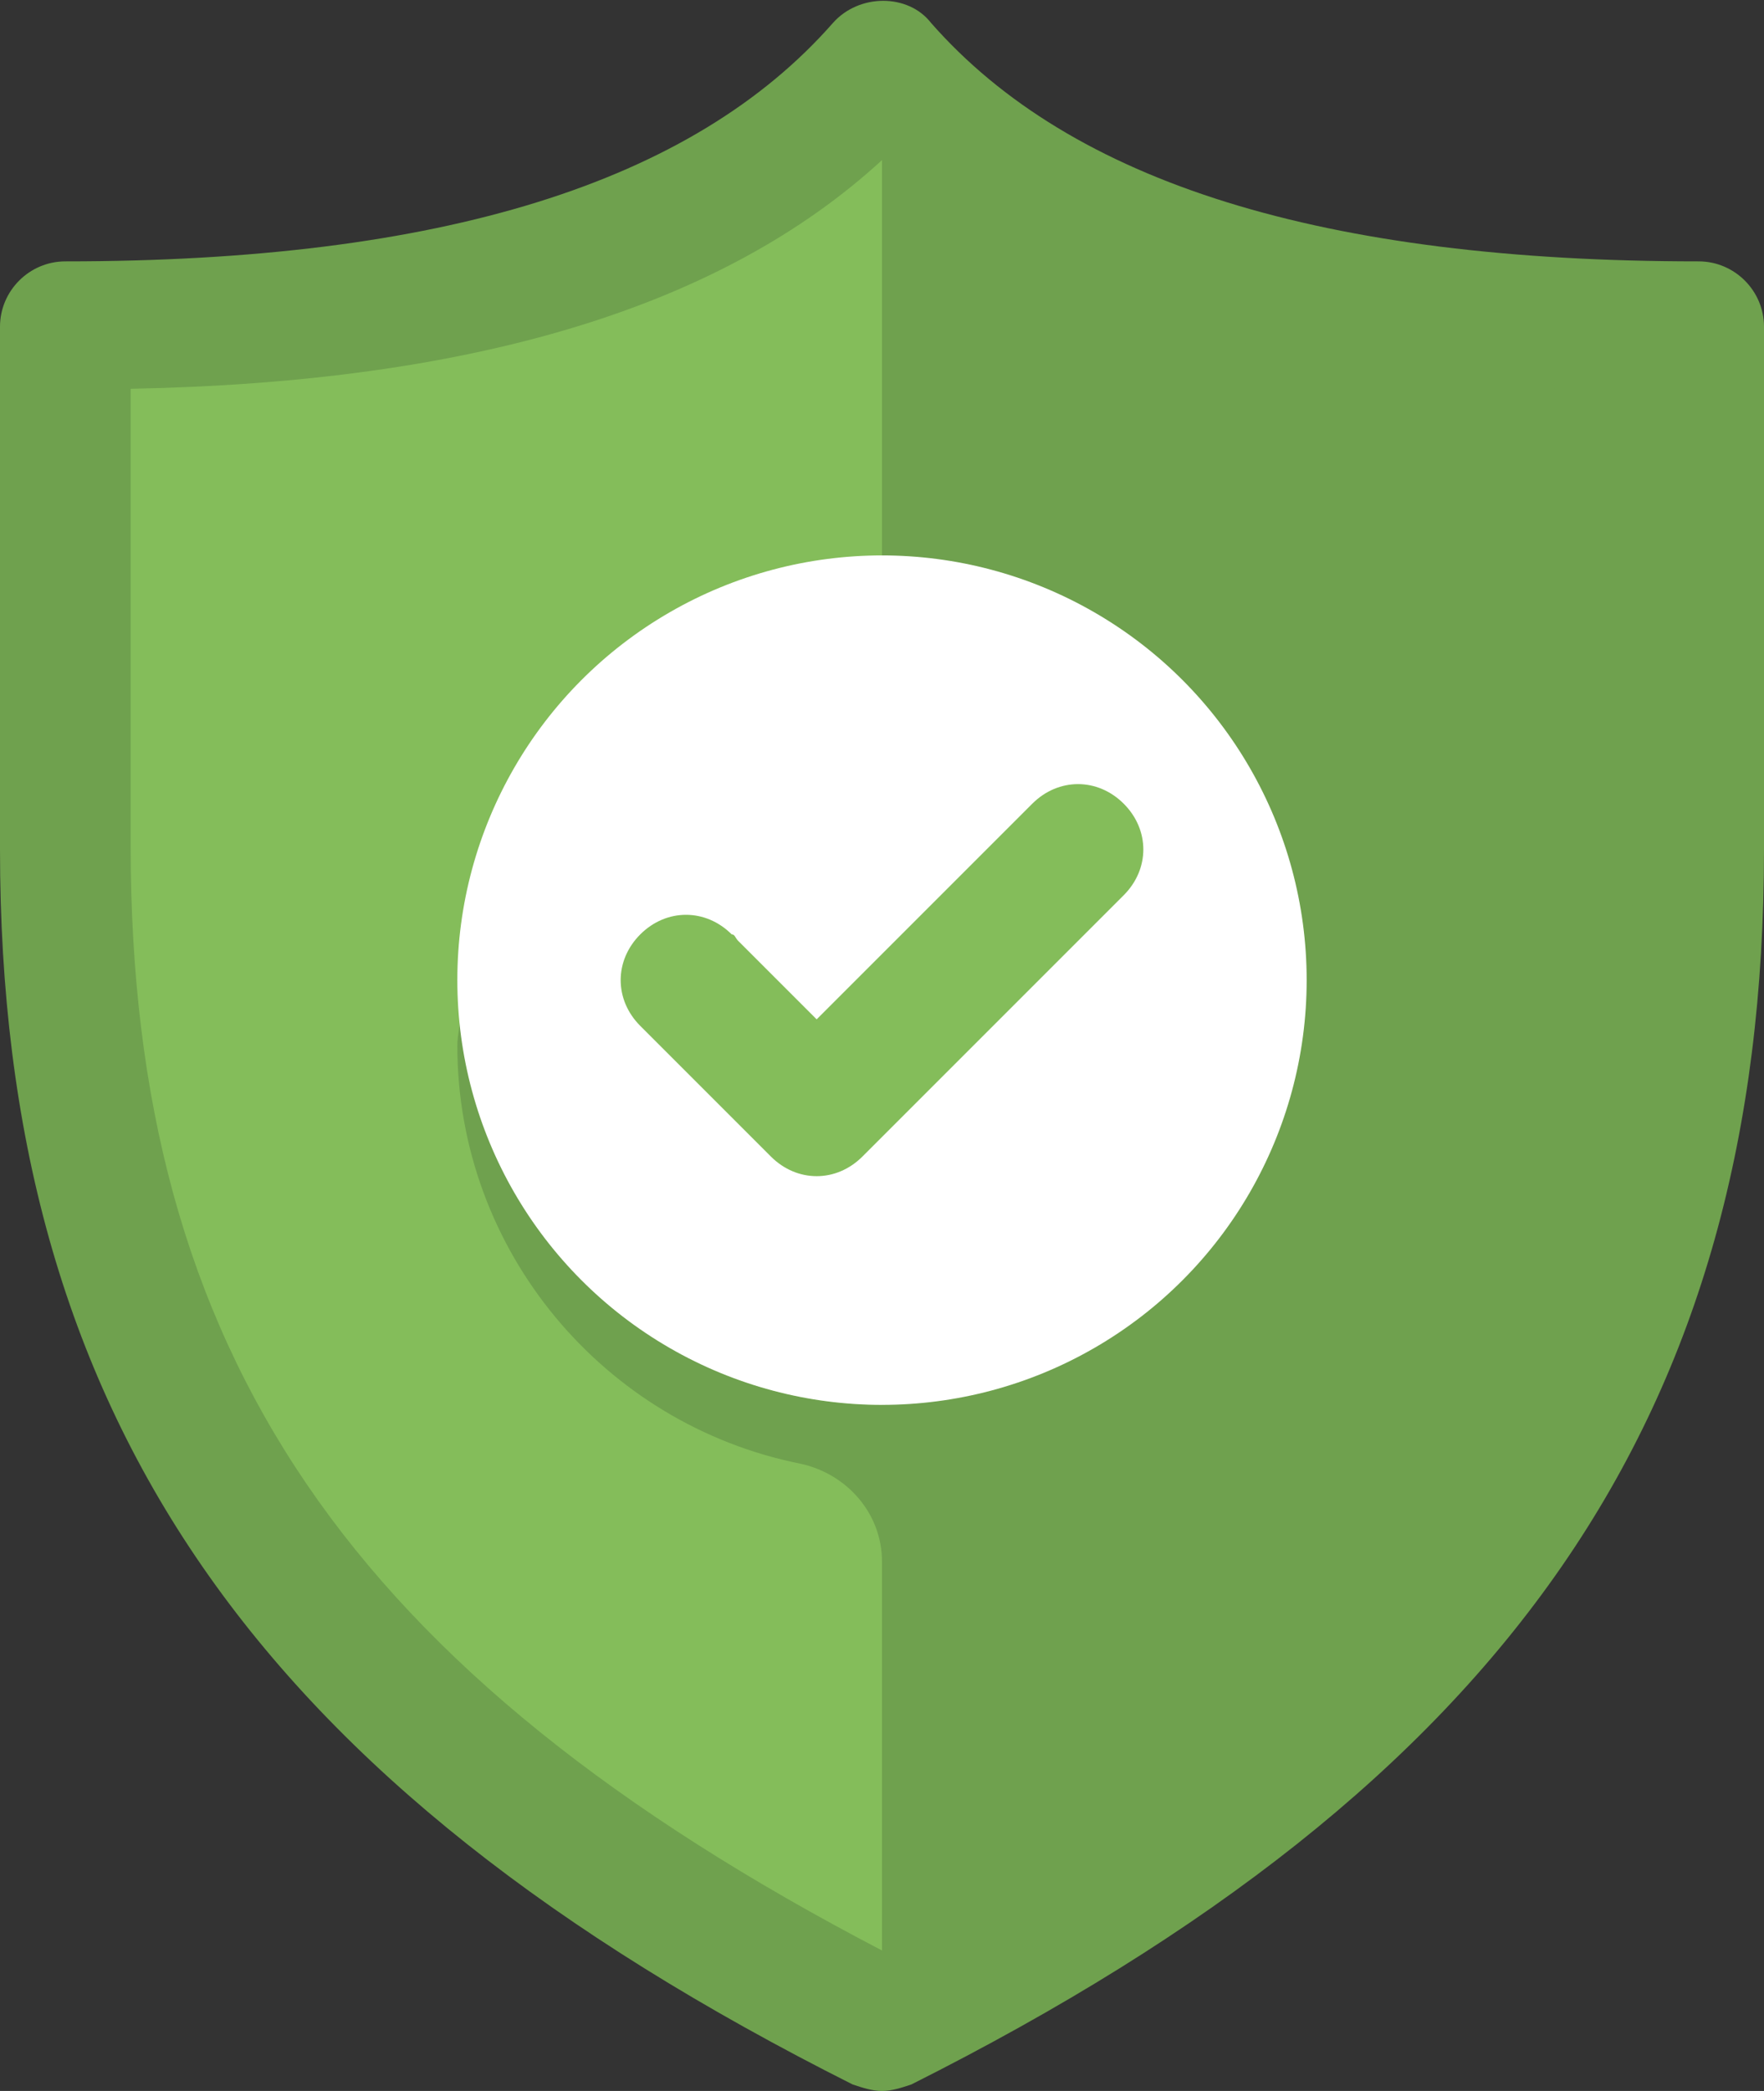
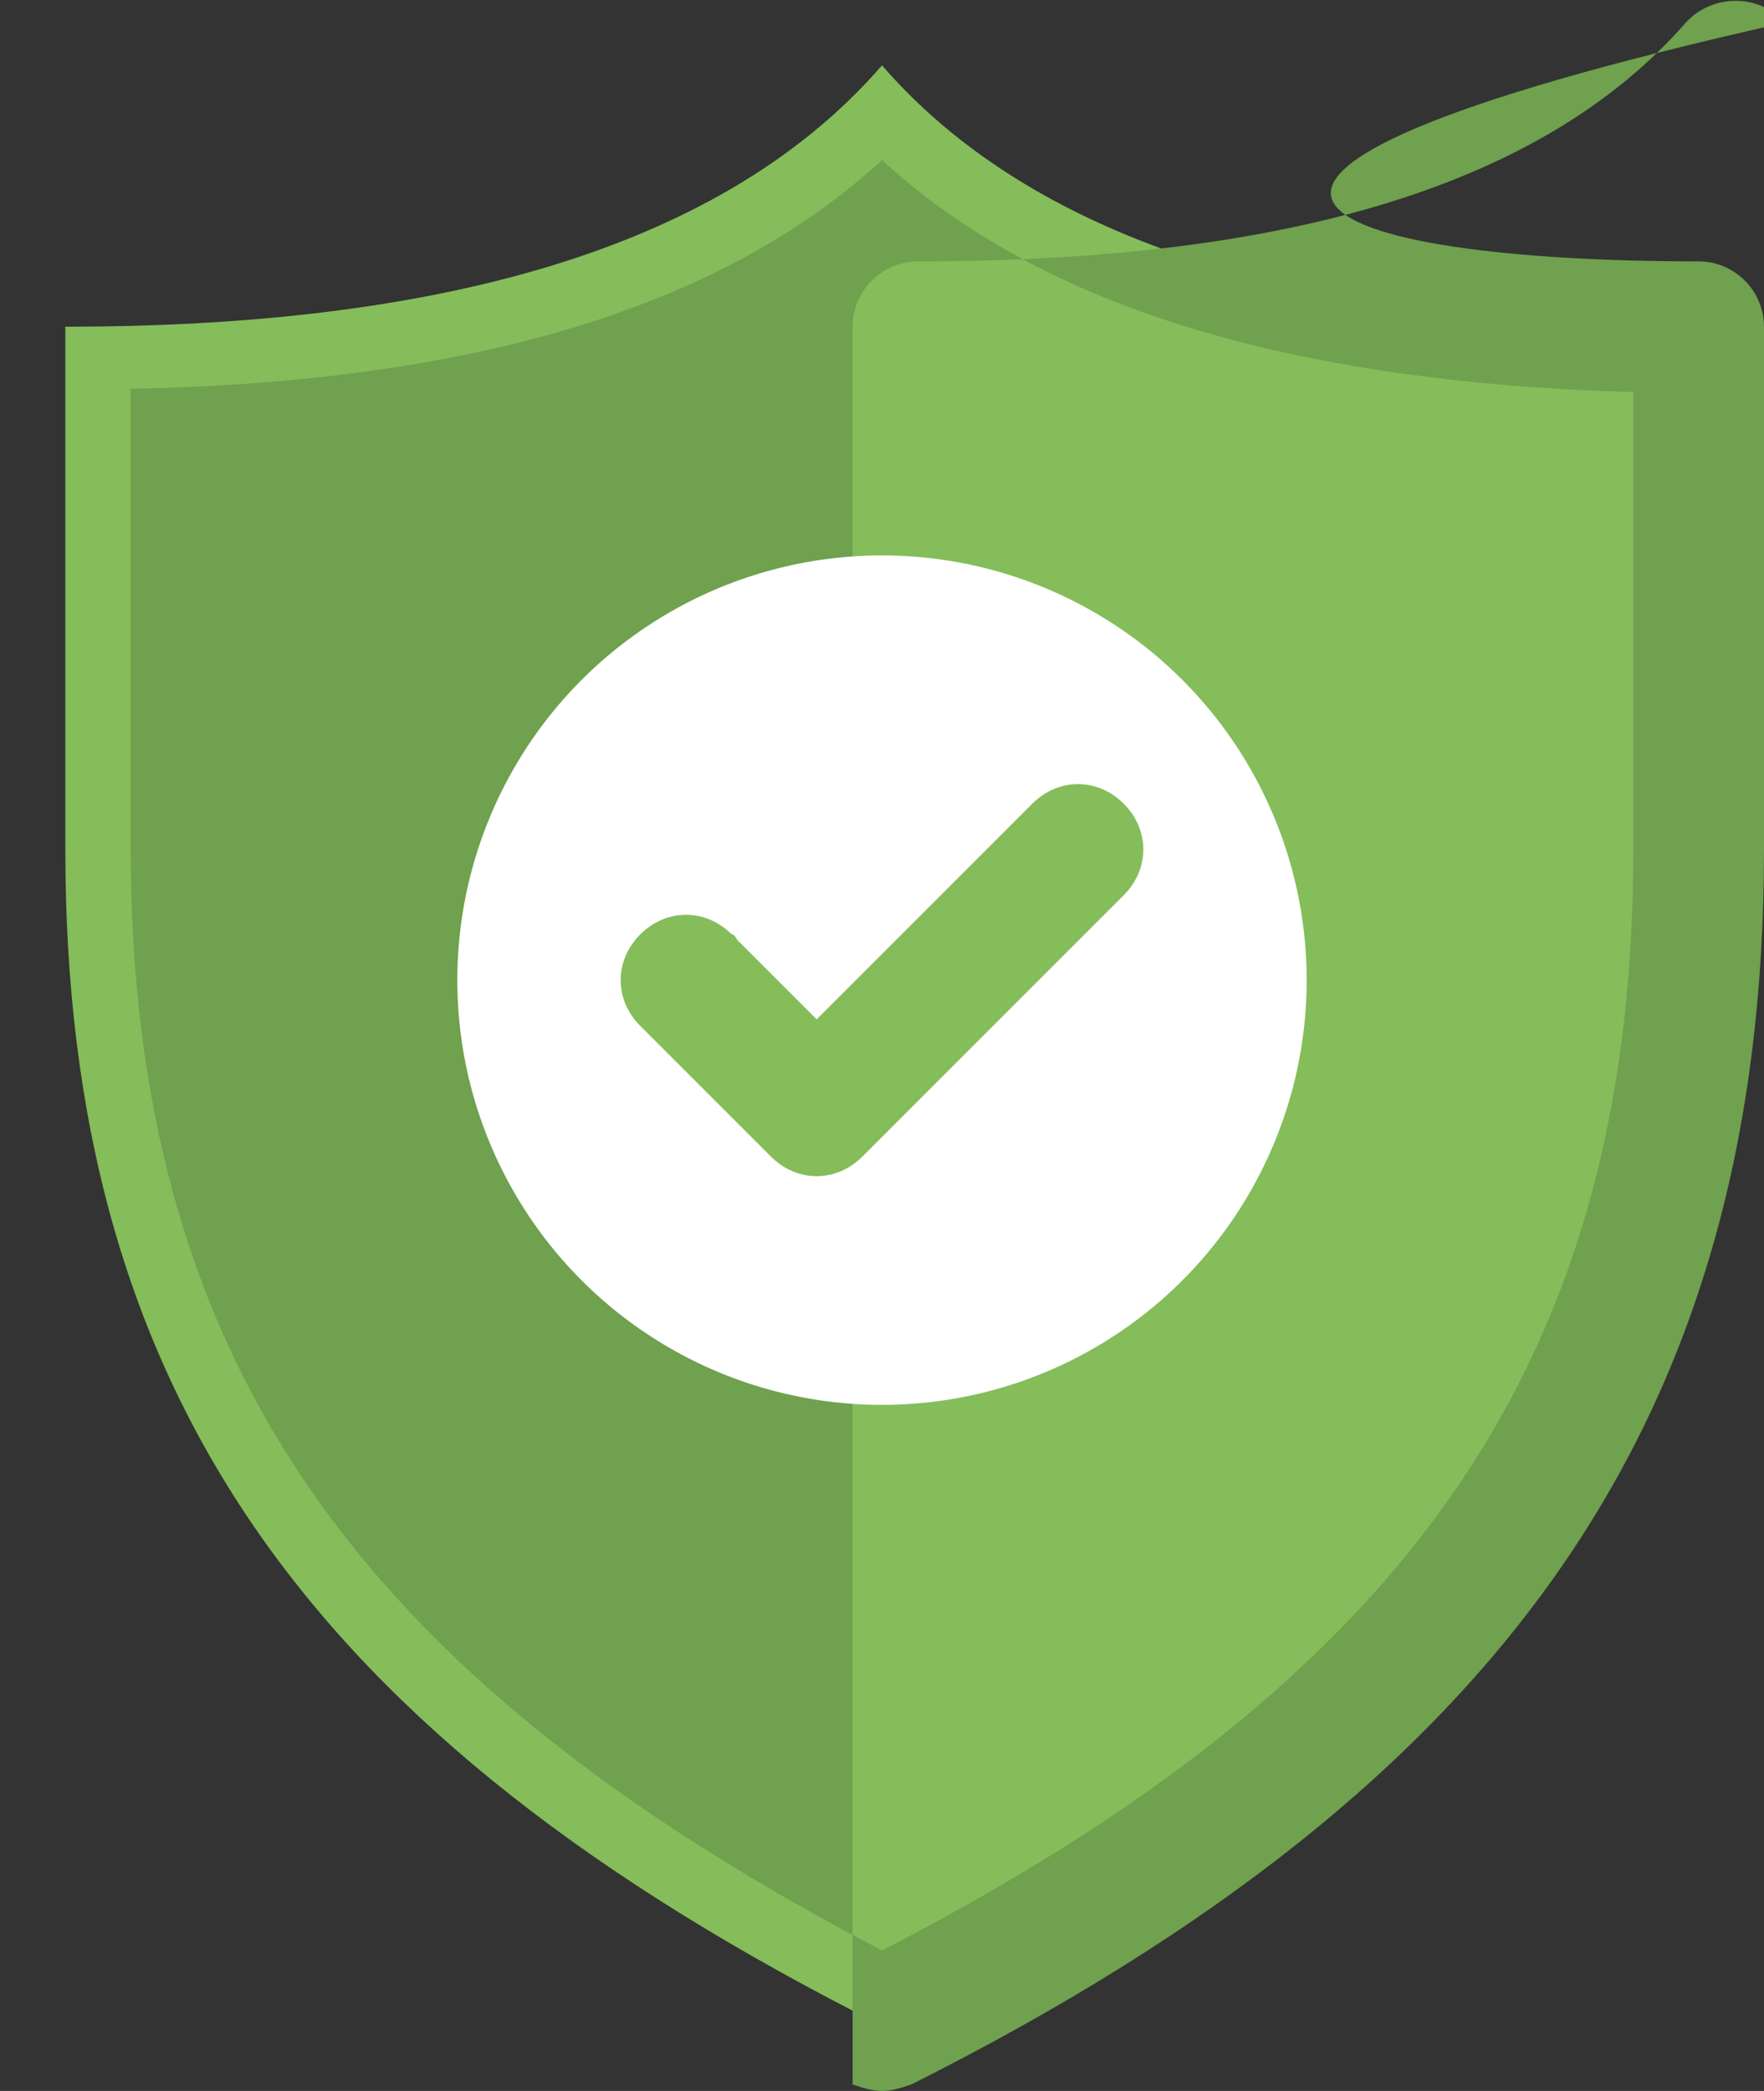
<svg xmlns="http://www.w3.org/2000/svg" version="1.1" id="Layer_1" x="0px" y="0px" viewBox="0 0 54 64" style="enable-background:new 0 0 54 64;" xml:space="preserve">
  <rect x="0" y="0" width="54" height="64" fill="#333333" stroke="none" />
  <style type="text/css">
	.st0{fill:#84BD5A;}
	.st1{fill:#6FA14E;}
	.st2{fill:#FFFFFF;}
</style>
  <g id="shield_x5F_check">
    <g>
      <path class="st0" d="M27,2c-5.2,6-14.5,8-25,8v16c0,16.5,7.3,27.1,25,36c17.7-8.9,25-19.5,25-36V10C41.5,10,32.2,8,27,2z" />
-       <path class="st1" d="M27,2v41c-6.8,0-12.4-5.3-12.9-12c0,0.3-0.1,0.7-0.1,1c0,6.3,4.5,11.6,10.5,12.8c1.4,0.3,2.5,1.5,2.5,3V62    c17.7-8.9,25-19.5,25-36V10C41.5,10,32.2,8,27,2z" />
-       <path class="st1" d="M27,64c-0.3,0-0.6-0.1-0.9-0.2C7.8,54.6,0,43.3,0,26V10c0-1.1,0.9-2,2-2c11.5,0,19.2-2.4,23.5-7.3    c0.8-0.9,2.3-0.9,3,0C32.8,5.6,40.5,8,52,8c1.1,0,2,0.9,2,2v16c0,17.3-7.8,28.6-26.1,37.8C27.6,63.9,27.3,64,27,64z M4,11.9v14    c0,15.5,6.7,25.3,23,33.8C43.3,51.3,50,41.5,50,26v-14c-10.5-0.3-18.1-2.6-23-7.1C22.1,9.4,14.5,11.7,4,11.9z" />
+       <path class="st1" d="M27,64c-0.3,0-0.6-0.1-0.9-0.2V10c0-1.1,0.9-2,2-2c11.5,0,19.2-2.4,23.5-7.3    c0.8-0.9,2.3-0.9,3,0C32.8,5.6,40.5,8,52,8c1.1,0,2,0.9,2,2v16c0,17.3-7.8,28.6-26.1,37.8C27.6,63.9,27.3,64,27,64z M4,11.9v14    c0,15.5,6.7,25.3,23,33.8C43.3,51.3,50,41.5,50,26v-14c-10.5-0.3-18.1-2.6-23-7.1C22.1,9.4,14.5,11.7,4,11.9z" />
      <g>
        <circle class="st2" cx="27" cy="30" r="13" />
        <path class="st0" d="M34.4,24.6c-0.8-0.8-2-0.8-2.8,0L25,31.2l-2.4-2.4c-0.1-0.1-0.1-0.2-0.2-0.2c-0.8-0.8-2-0.8-2.8,0     c-0.8,0.8-0.8,2,0,2.8l0,0l4,4c0.8,0.8,2,0.8,2.8,0l8-8c0,0,0,0,0,0C35.2,26.6,35.2,25.4,34.4,24.6z" />
      </g>
    </g>
  </g>
  <g id="Layer_1_00000171688026155968399740000014367801044759516545_">
</g>
</svg>